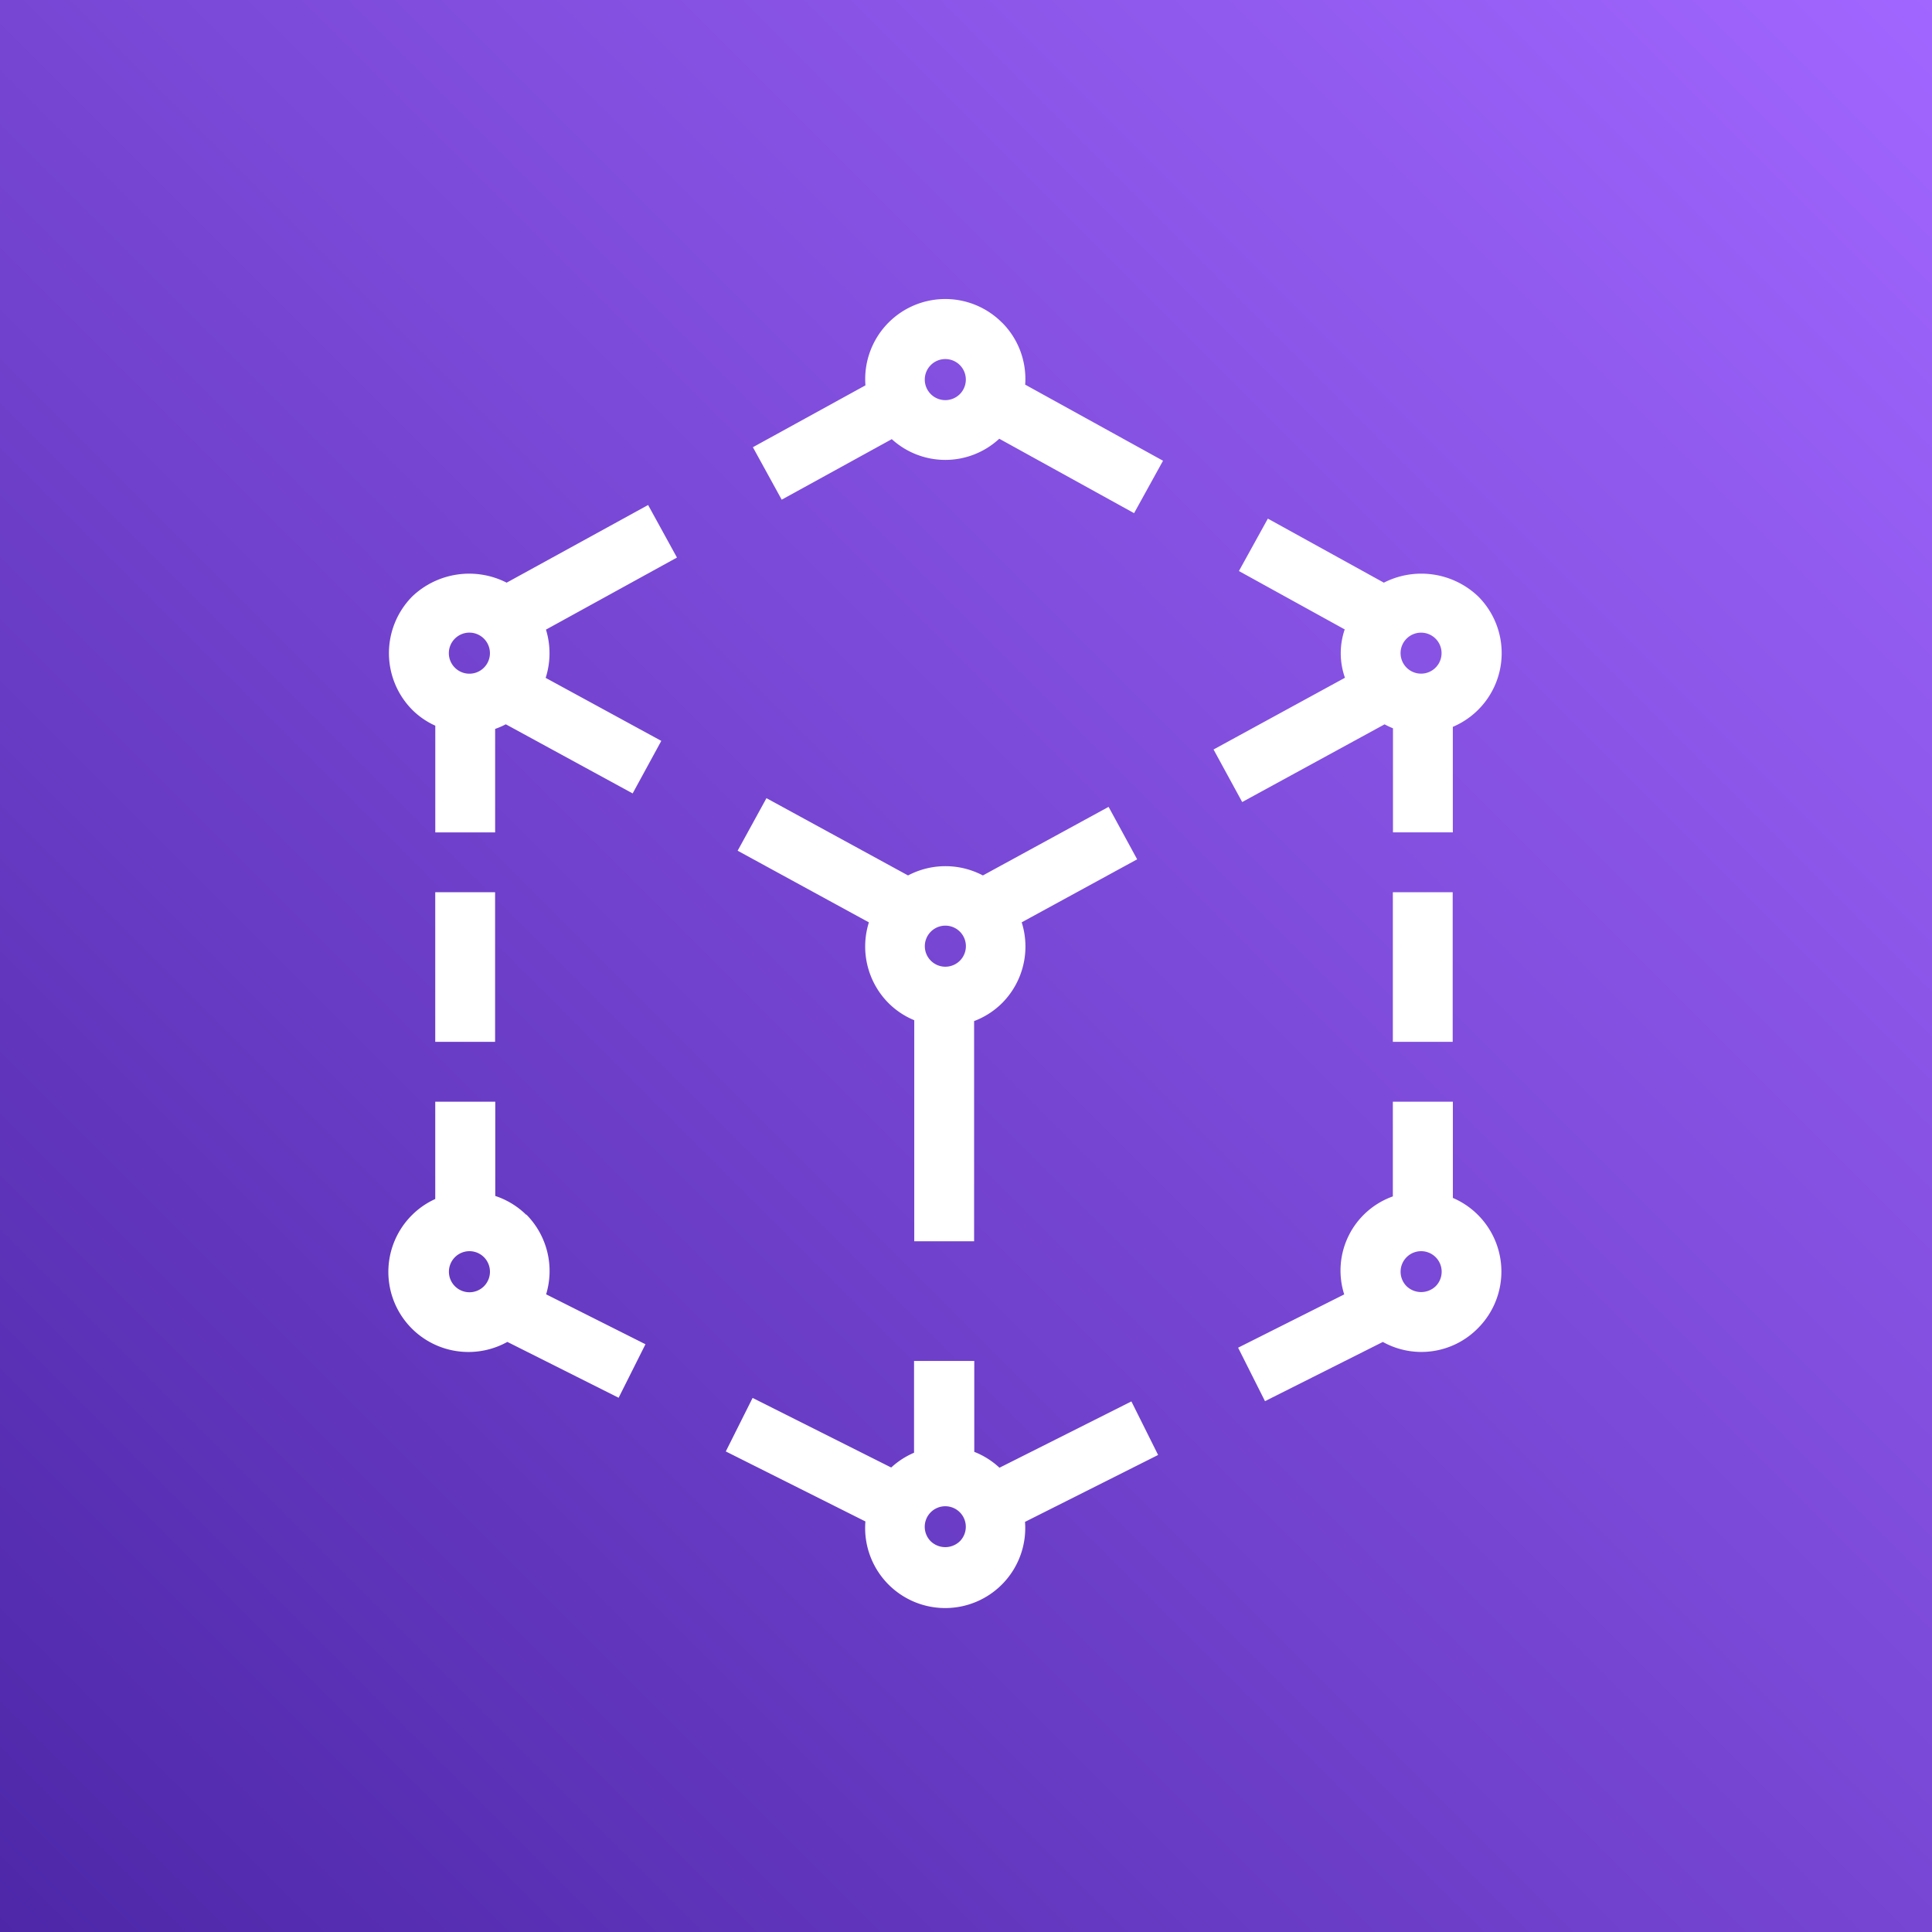
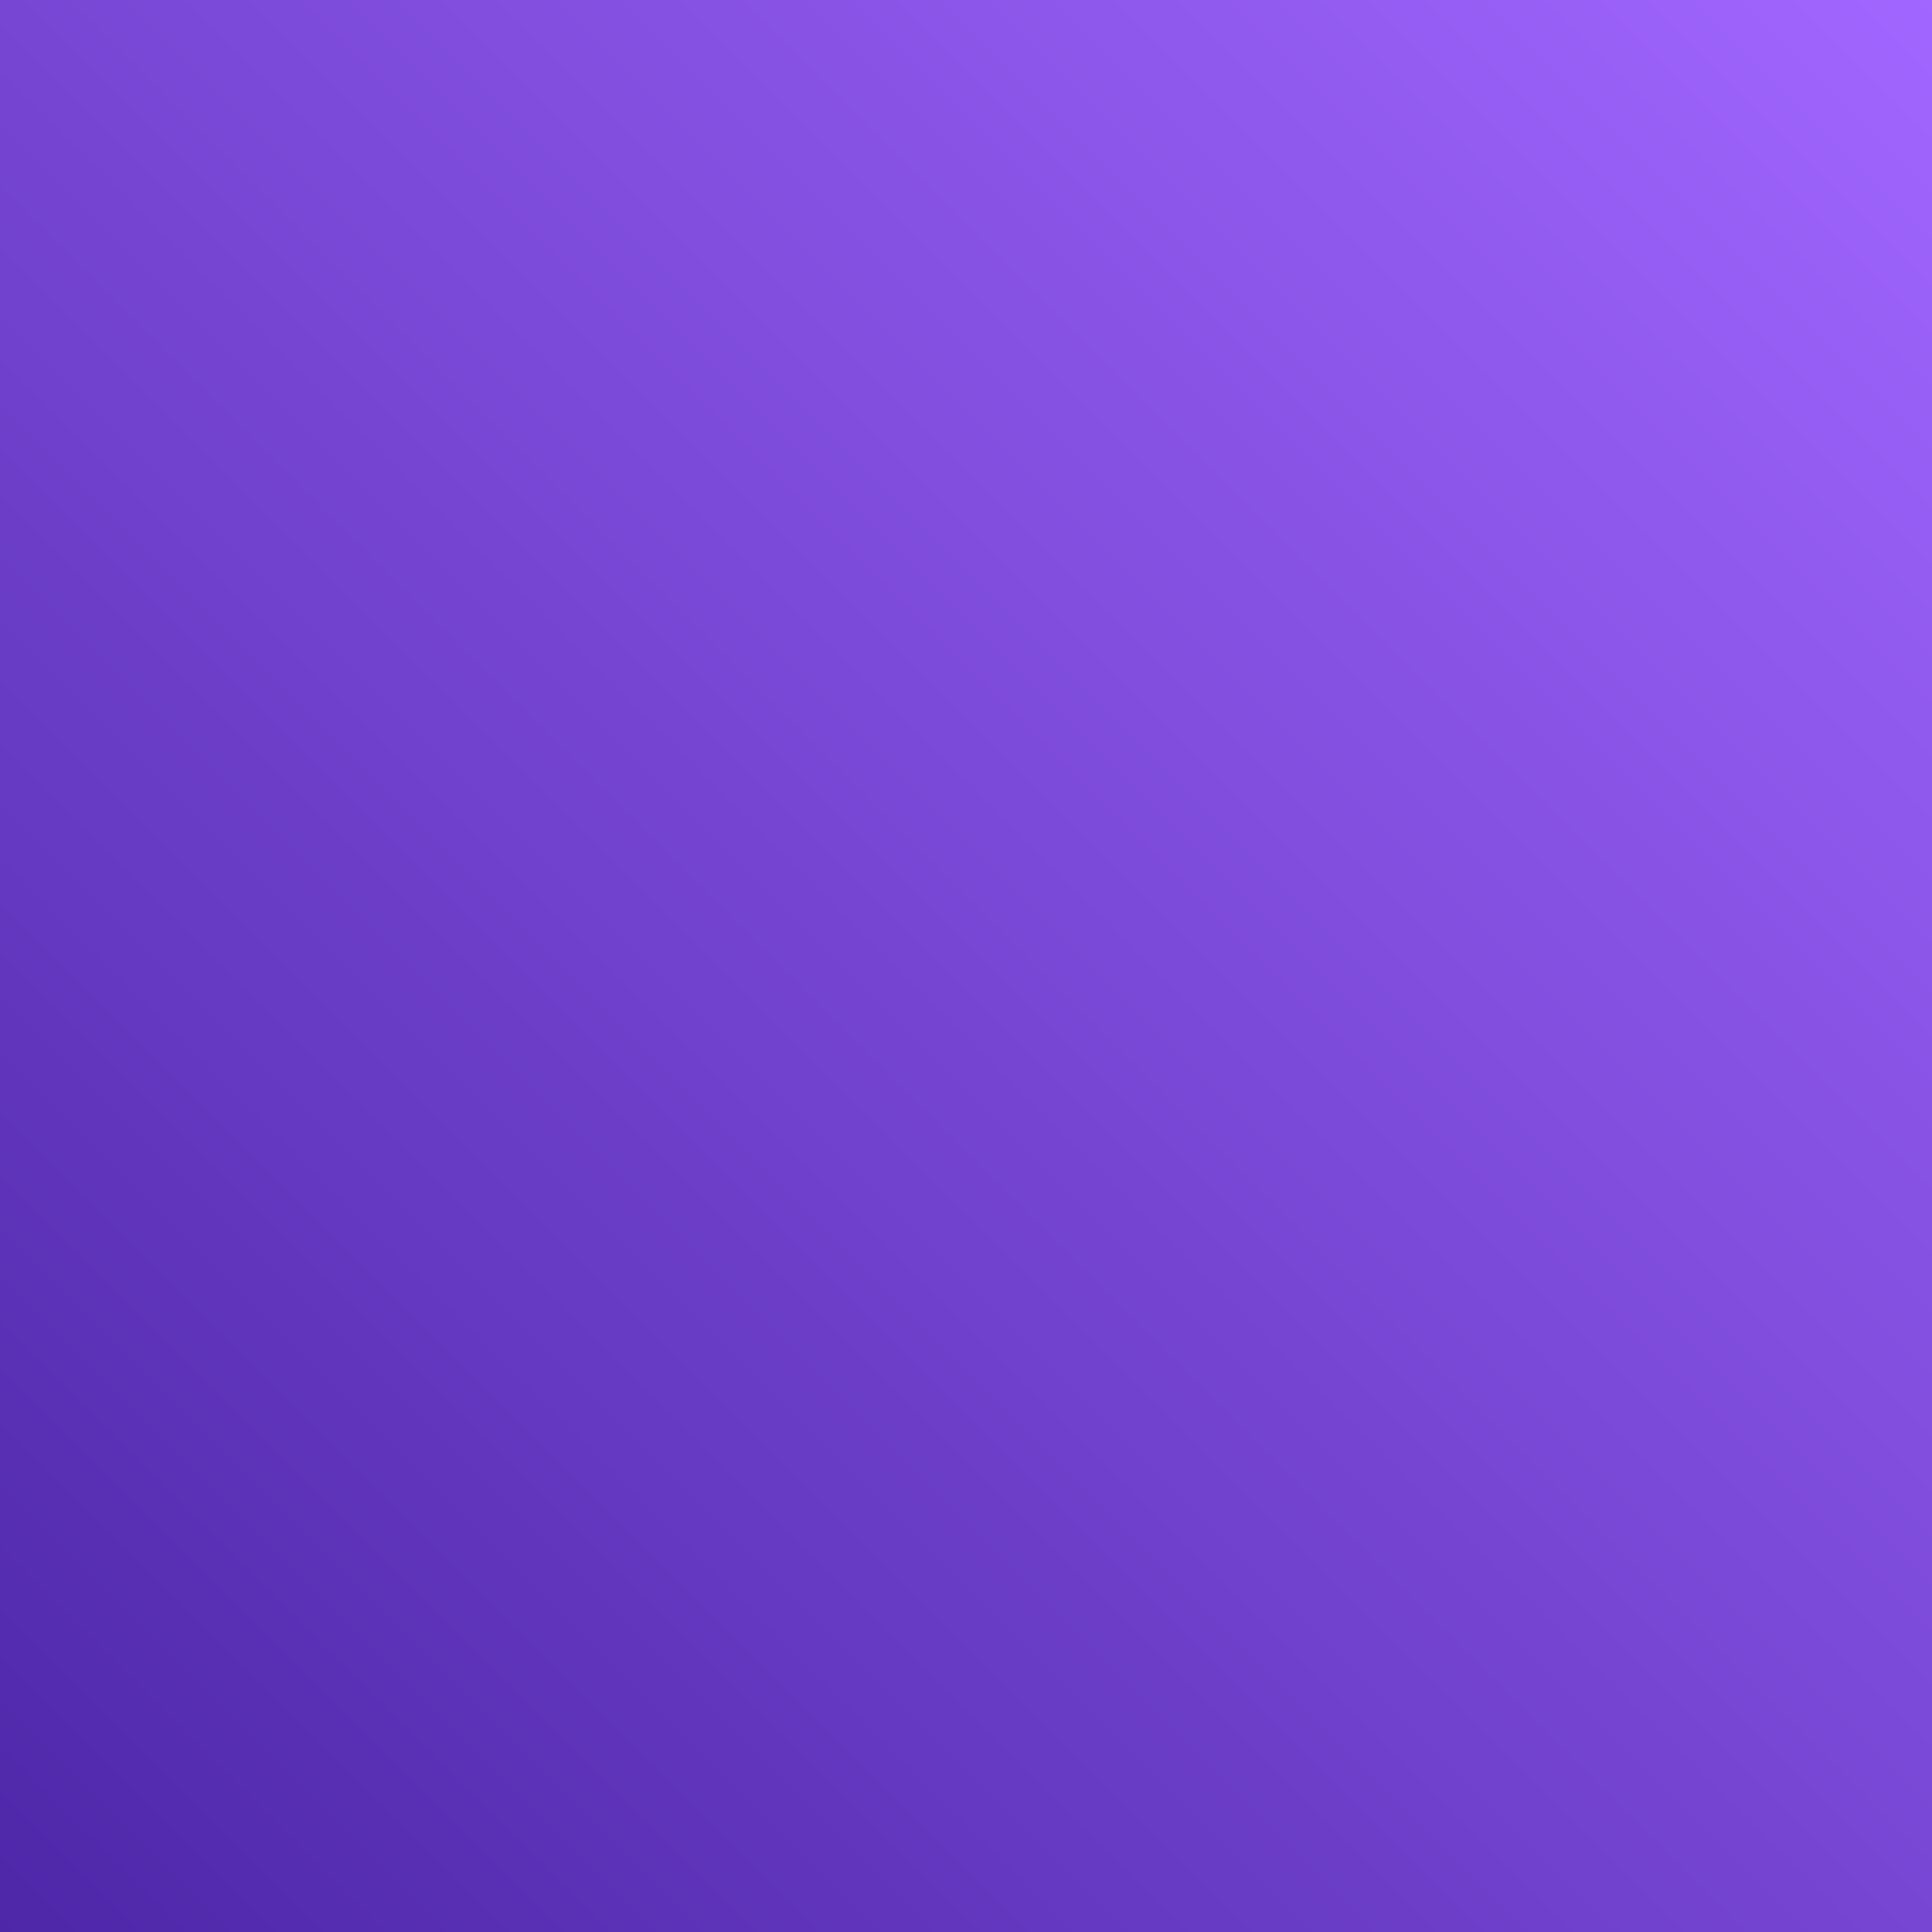
<svg xmlns="http://www.w3.org/2000/svg" width="46" height="46" viewBox="0 0 46 46">
  <rect x="0" y="0" width="46" height="46" fill="#333333" stroke="none" />
  <defs>
    <linearGradient id="a" y1="1" x2="1" gradientUnits="objectBoundingBox">
      <stop offset="0" stop-color="#4d27a8" />
      <stop offset="1" stop-color="#a166ff" />
    </linearGradient>
  </defs>
  <rect width="46" height="46" fill="url(#a)" />
-   <path d="M26.59,12.259a.489.489,0,1,1,0-.692.49.49,0,0,1,0,.692Zm1.007-1.7a1.906,1.906,0,0,0-3.254,1.491l-2.68,1.473.686,1.249,2.621-1.441a1.89,1.89,0,0,0,2.559-.01l3.21,1.772.689-1.248-3.282-1.812A1.9,1.9,0,0,0,27.6,10.56ZM37.919,33.5a.5.5,0,0,1-.691,0,.489.489,0,1,1,.691,0Zm.41-2.1V29.106H36.9v2.255a1.874,1.874,0,0,0-1.158,2.333l-2.526,1.269.64,1.273,2.806-1.41a1.887,1.887,0,0,0,2.26-.323,1.908,1.908,0,0,0-.6-3.109ZM15.26,33.5a.489.489,0,1,1,0-.692.491.491,0,0,1,0,.692Zm1.007-1.7h0a1.9,1.9,0,0,0-.738-.45V29.106H14.1v2.317a1.869,1.869,0,0,0-.544.373,1.907,1.907,0,0,0,2.261,3.029l2.649,1.33.639-1.274L16.74,33.692a1.91,1.91,0,0,0-.472-1.9ZM36.9,27.681h1.425V24.118H36.9Zm-22.8,0h1.425V24.118H14.1ZM26.59,39.572a.5.5,0,0,1-.693,0,.489.489,0,1,1,.693,0Zm4.085-3.33-3.141,1.579a1.892,1.892,0,0,0-.6-.378V35.279H25.5v2.185a1.9,1.9,0,0,0-.544.352l-3.3-1.657-.638,1.274L24.342,39.1a1.906,1.906,0,1,0,3.8.01l3.169-1.593ZM37.228,18.08a.488.488,0,1,1-.144.346.487.487,0,0,1,.144-.346Zm-3.915,3.891,3.39-1.85a1.988,1.988,0,0,0,.2.094v2.478h1.425V20.181a1.907,1.907,0,0,0,.6-3.109,1.962,1.962,0,0,0-2.242-.324l-2.762-1.525-.689,1.248,2.519,1.39a1.753,1.753,0,0,0,.006,1.151L32.631,20.72ZM25.9,25.057a.489.489,0,1,1,0,.692.489.489,0,0,1,0-.692Zm4.232-2.971-2.993,1.633a1.909,1.909,0,0,0-1.782,0l-3.371-1.84L21.3,23.13l3.125,1.706a1.912,1.912,0,0,0,.465,1.92,1.886,1.886,0,0,0,.615.41v5.263h1.425V27.186a1.885,1.885,0,0,0,.668-.43,1.908,1.908,0,0,0,.465-1.921l2.749-1.5ZM14.568,18.08a.489.489,0,1,1,0,.693.488.488,0,0,1,0-.693Zm4.6-3.181L15.8,16.748a1.965,1.965,0,0,0-2.243.324,1.918,1.918,0,0,0,0,2.708,1.866,1.866,0,0,0,.544.373v2.541h1.425V20.23a1.814,1.814,0,0,0,.254-.11L18.8,21.766l.682-1.251-2.753-1.5a1.917,1.917,0,0,0,.007-1.149l3.119-1.716Z" transform="translate(-3.737 -2.875)" fill="#fff" fill-rule="evenodd" />
</svg>